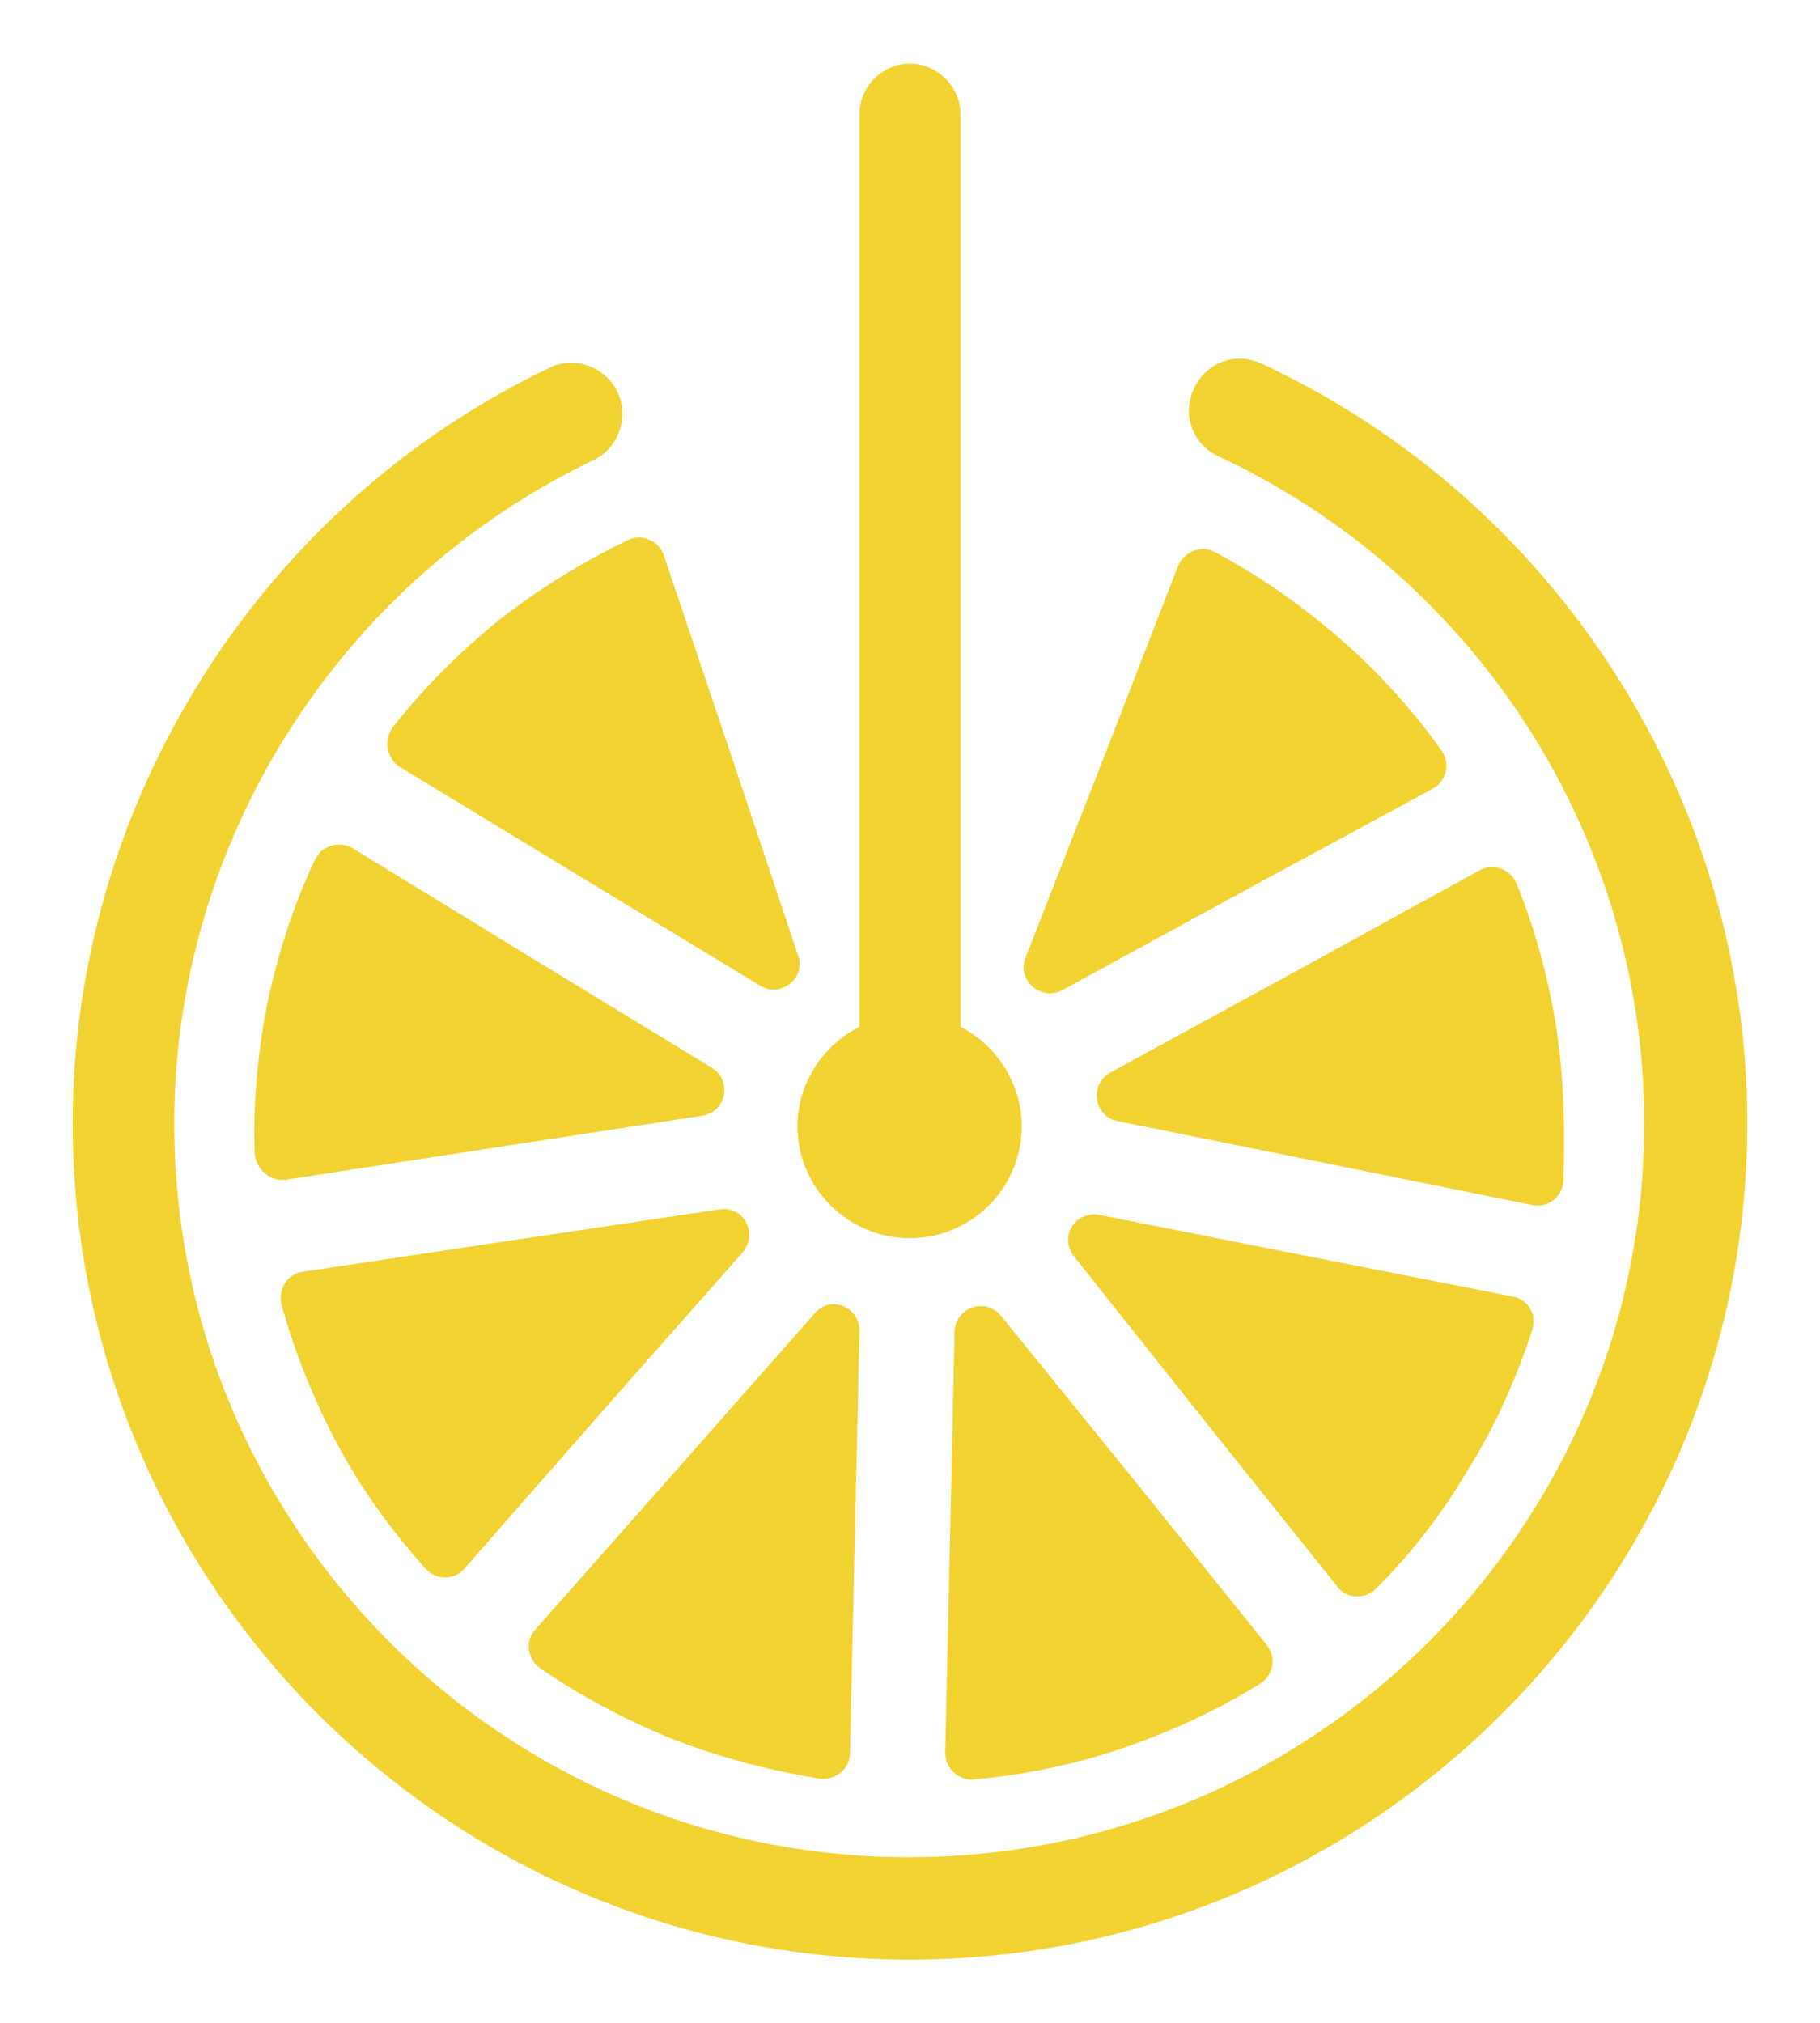
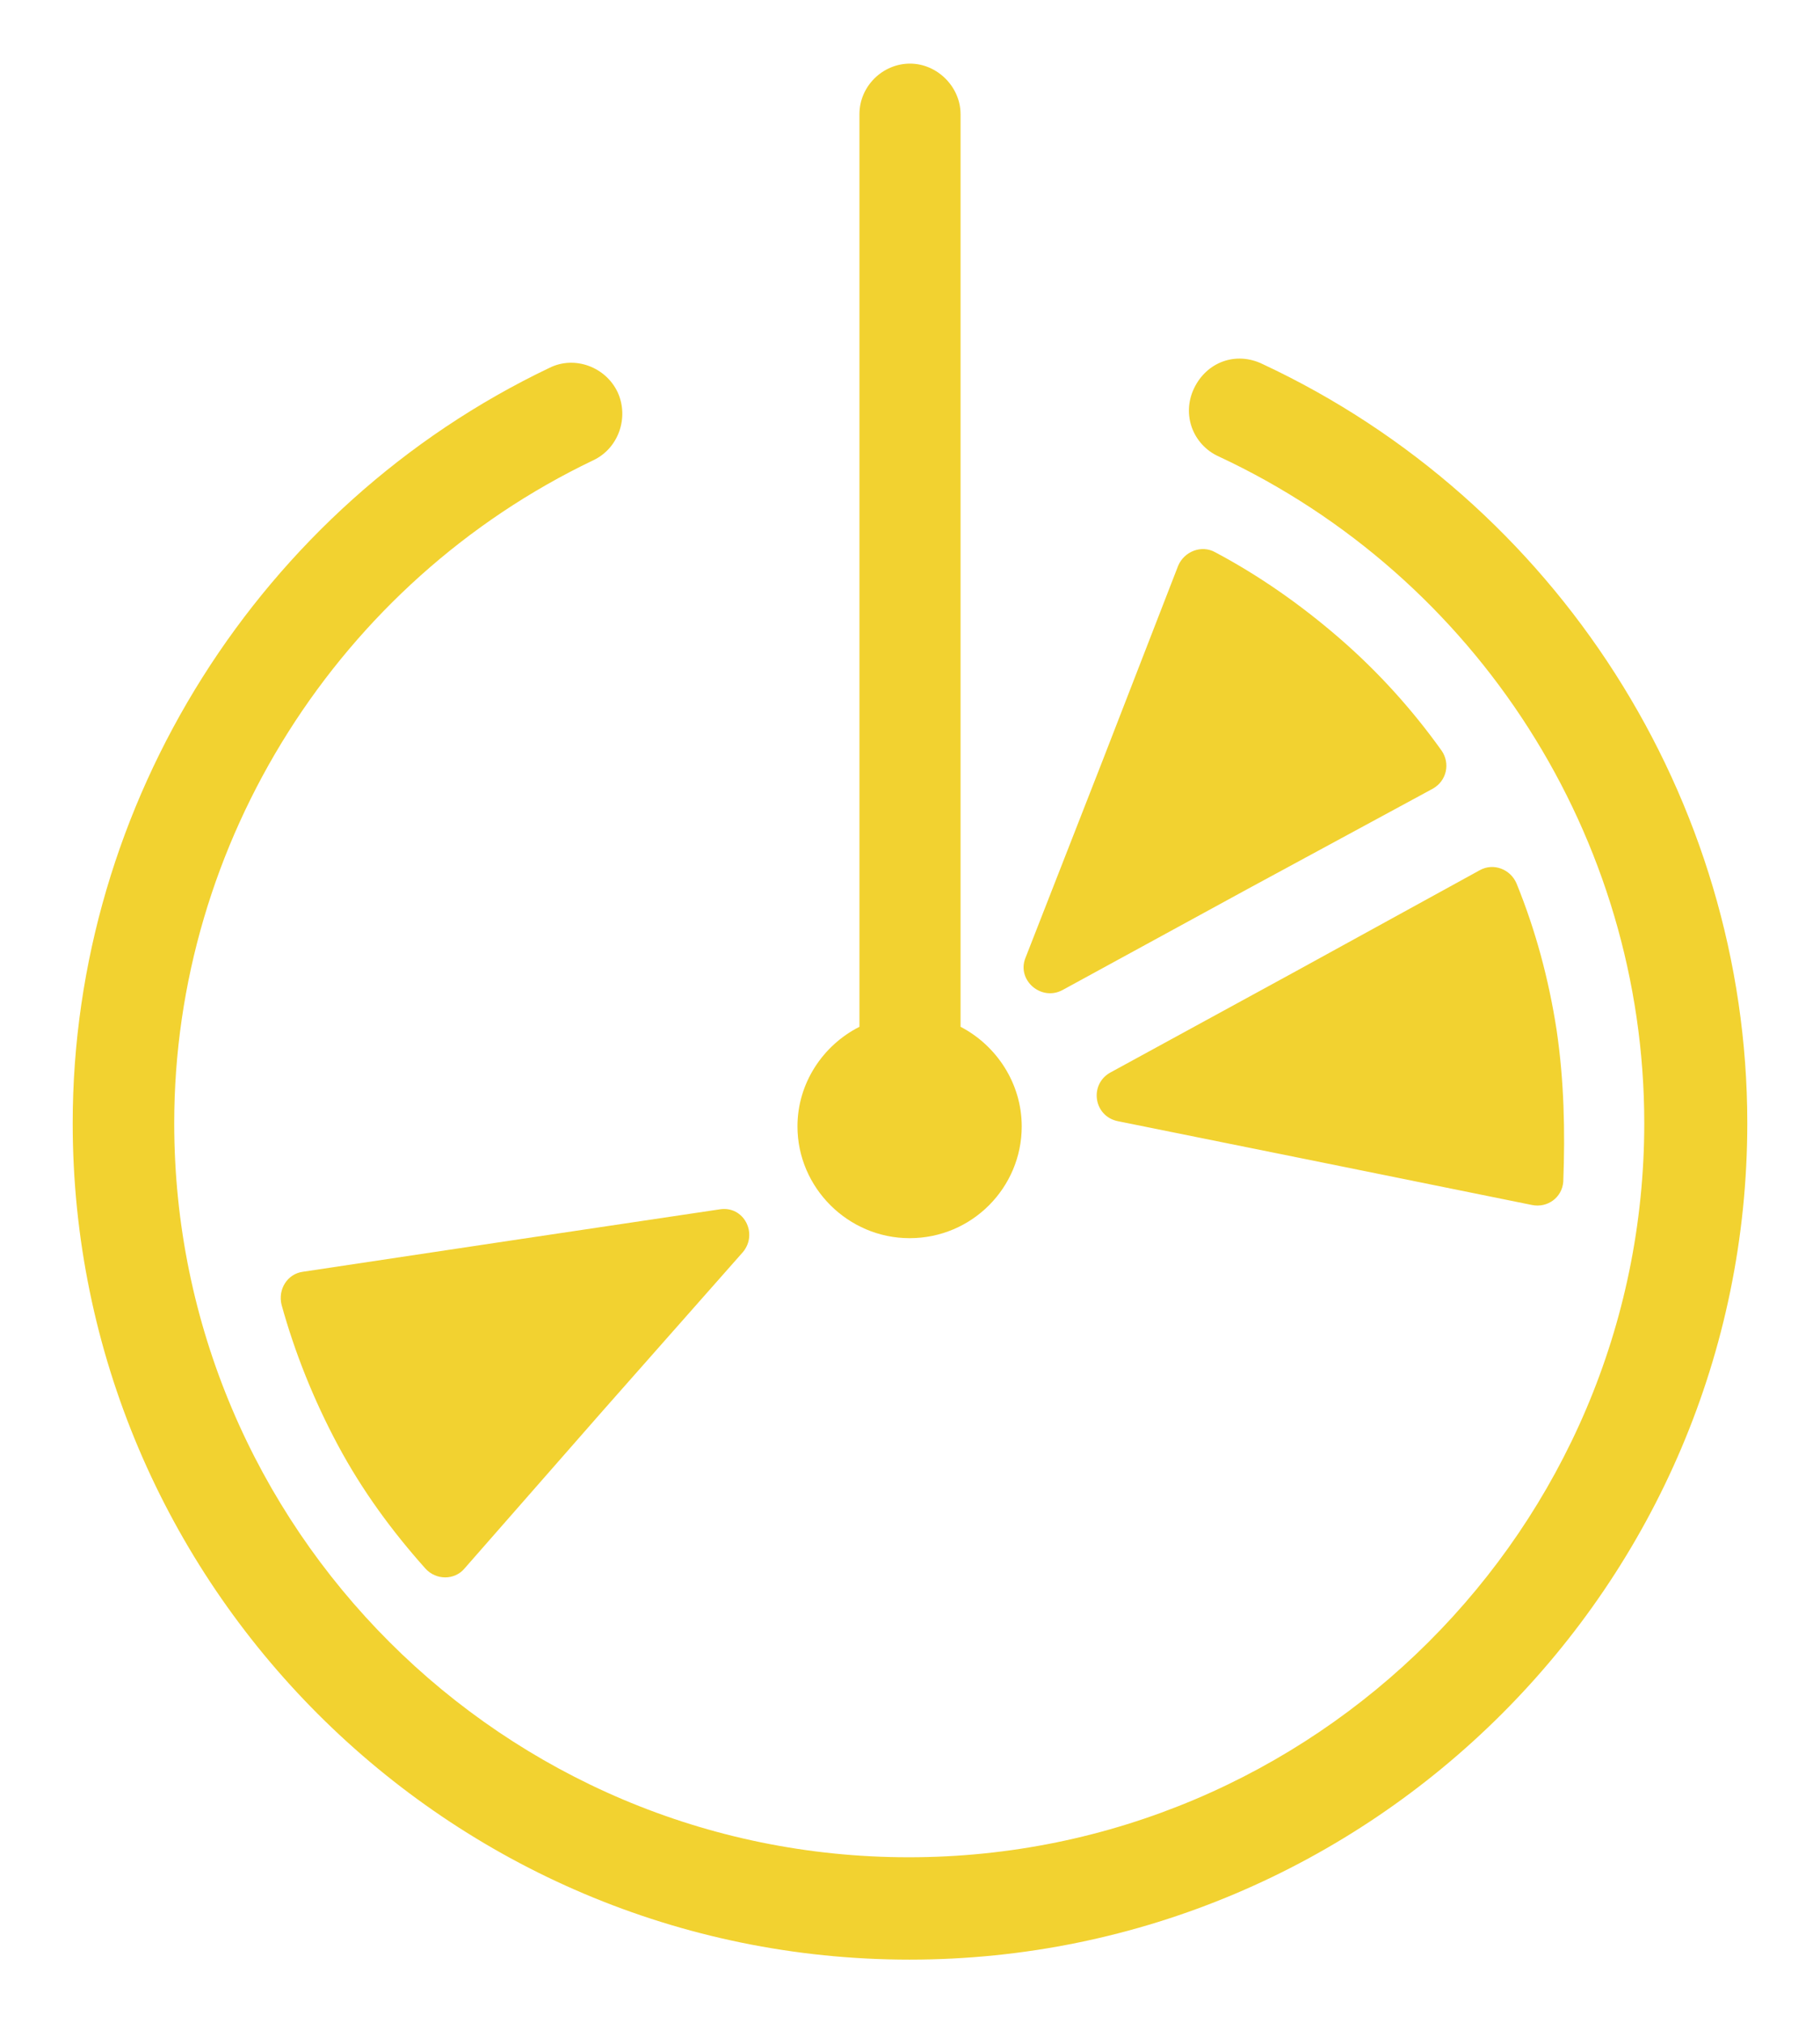
<svg xmlns="http://www.w3.org/2000/svg" width="18" height="20" viewBox="0 0 18 20" fill="none">
  <path d="M12.484 3.598C12.223 3.473 11.934 3.578 11.809 3.84C11.684 4.102 11.801 4.398 12.051 4.512C14.613 5.707 16.262 8.285 16.262 11.105C16.262 15.109 12.996 18.363 8.988 18.363C4.98 18.363 1.723 15.109 1.723 11.105C1.723 8.324 3.352 5.754 5.867 4.551C6.117 4.434 6.223 4.129 6.109 3.879C5.992 3.629 5.684 3.512 5.434 3.637C2.57 5.004 0.719 7.941 0.719 11.105C0.719 15.66 4.43 19.375 8.996 19.375C13.562 19.375 17.281 15.66 17.281 11.105C17.281 7.902 15.395 4.957 12.484 3.598Z" fill="#F2D230" />
  <path d="M7.887 11.137C7.887 11.742 8.387 12.242 8.996 12.242C9.613 12.242 10.105 11.742 10.105 11.137C10.105 10.711 9.855 10.336 9.5 10.152V1.129C9.5 0.859 9.27 0.629 9 0.629C8.73 0.629 8.5 0.852 8.5 1.129V10.152C8.137 10.336 7.887 10.711 7.887 11.137Z" fill="#F2D230" />
-   <path d="M4.883 11.348L6.945 11.031C7.187 10.992 7.242 10.684 7.043 10.559L5.262 9.473L3.488 8.387C3.352 8.309 3.18 8.359 3.113 8.504C2.906 8.941 2.75 9.422 2.644 9.922C2.547 10.422 2.5 10.922 2.519 11.414C2.539 11.566 2.672 11.684 2.828 11.664L4.883 11.348Z" fill="#F2D230" />
  <path d="M3.34 14.285C3.582 14.738 3.879 15.141 4.207 15.508C4.312 15.625 4.496 15.625 4.594 15.508L5.961 13.949L7.348 12.379C7.5 12.195 7.355 11.918 7.117 11.957L5.047 12.266L2.996 12.574C2.844 12.594 2.746 12.746 2.785 12.902C2.914 13.367 3.098 13.832 3.34 14.285Z" fill="#F2D230" />
-   <path d="M5.344 16.496C5.75 16.773 6.191 17.008 6.664 17.199C7.137 17.383 7.629 17.508 8.109 17.586C8.262 17.605 8.406 17.488 8.406 17.336L8.453 15.258L8.5 13.168C8.508 12.918 8.211 12.801 8.059 12.984L6.672 14.555L5.293 16.113C5.188 16.227 5.219 16.41 5.344 16.496Z" fill="#F2D230" />
-   <path d="M9.902 13.012C9.75 12.82 9.449 12.926 9.441 13.164L9.395 15.254L9.348 17.332C9.348 17.484 9.484 17.609 9.637 17.594C10.129 17.547 10.621 17.449 11.102 17.285C11.582 17.121 12.035 16.91 12.461 16.648C12.598 16.562 12.625 16.387 12.527 16.262L11.219 14.637L9.902 13.012Z" fill="#F2D230" />
-   <path d="M13.609 15.707C13.957 15.359 14.266 14.965 14.523 14.524C14.793 14.09 14.996 13.629 15.148 13.168C15.207 13.004 15.121 12.852 14.965 12.82L12.922 12.418L10.875 12.012C10.633 11.965 10.469 12.234 10.625 12.426L11.926 14.062L13.227 15.688C13.32 15.812 13.504 15.812 13.609 15.707Z" fill="#F2D230" />
  <path d="M15.461 11.684C15.48 11.184 15.469 10.684 15.395 10.184C15.316 9.672 15.184 9.191 15 8.738C14.941 8.594 14.77 8.527 14.633 8.605L12.812 9.605L10.98 10.605C10.77 10.723 10.816 11.039 11.059 11.086L13.109 11.5L15.152 11.914C15.305 11.945 15.449 11.84 15.461 11.684Z" fill="#F2D230" />
  <path d="M10.508 9.789L12.34 8.789L14.172 7.797C14.309 7.719 14.344 7.547 14.258 7.422C13.976 7.027 13.641 6.652 13.254 6.316C12.867 5.98 12.453 5.691 12.02 5.461C11.883 5.383 11.711 5.453 11.652 5.594L10.902 7.527L10.141 9.473C10.055 9.691 10.297 9.902 10.508 9.789Z" fill="#F2D230" />
-   <path d="M3.887 7.188C3.789 7.32 3.828 7.504 3.953 7.582L5.727 8.66L7.519 9.746C7.723 9.871 7.973 9.668 7.894 9.449L7.23 7.465L6.566 5.492C6.519 5.348 6.344 5.27 6.211 5.34C5.769 5.551 5.344 5.813 4.937 6.129C4.543 6.449 4.187 6.805 3.887 7.188Z" fill="#F2D230" />
</svg>